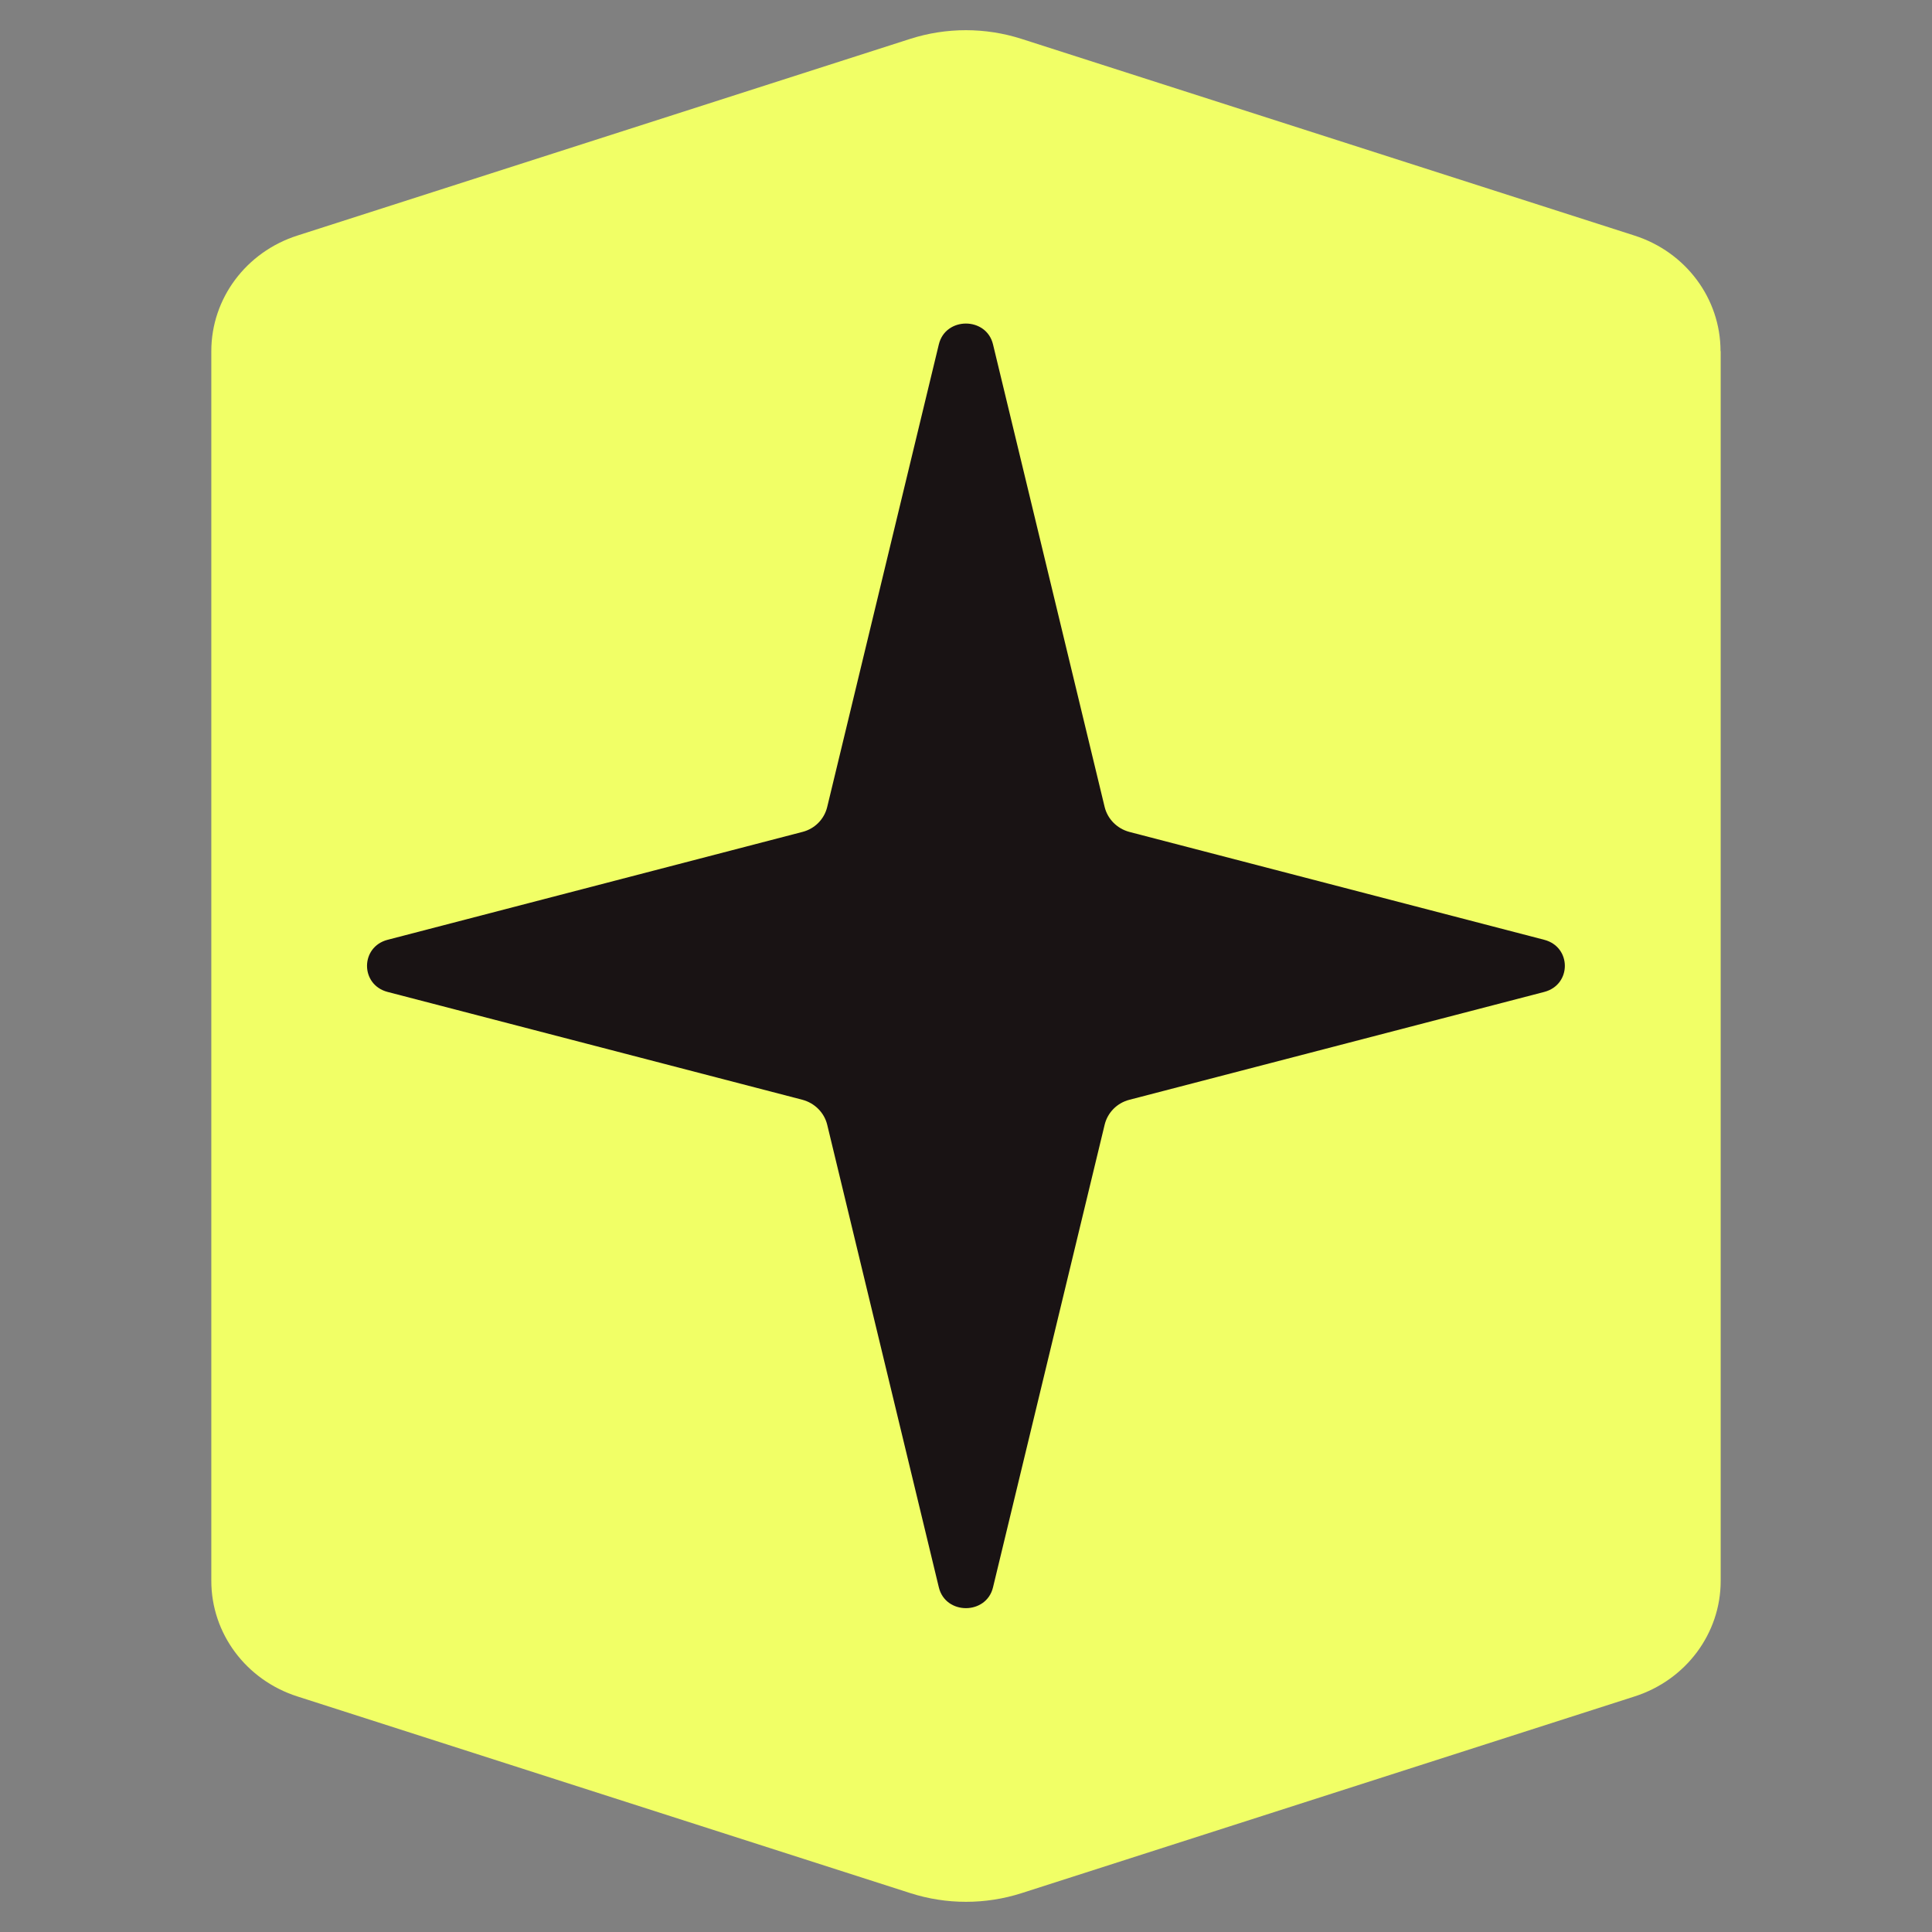
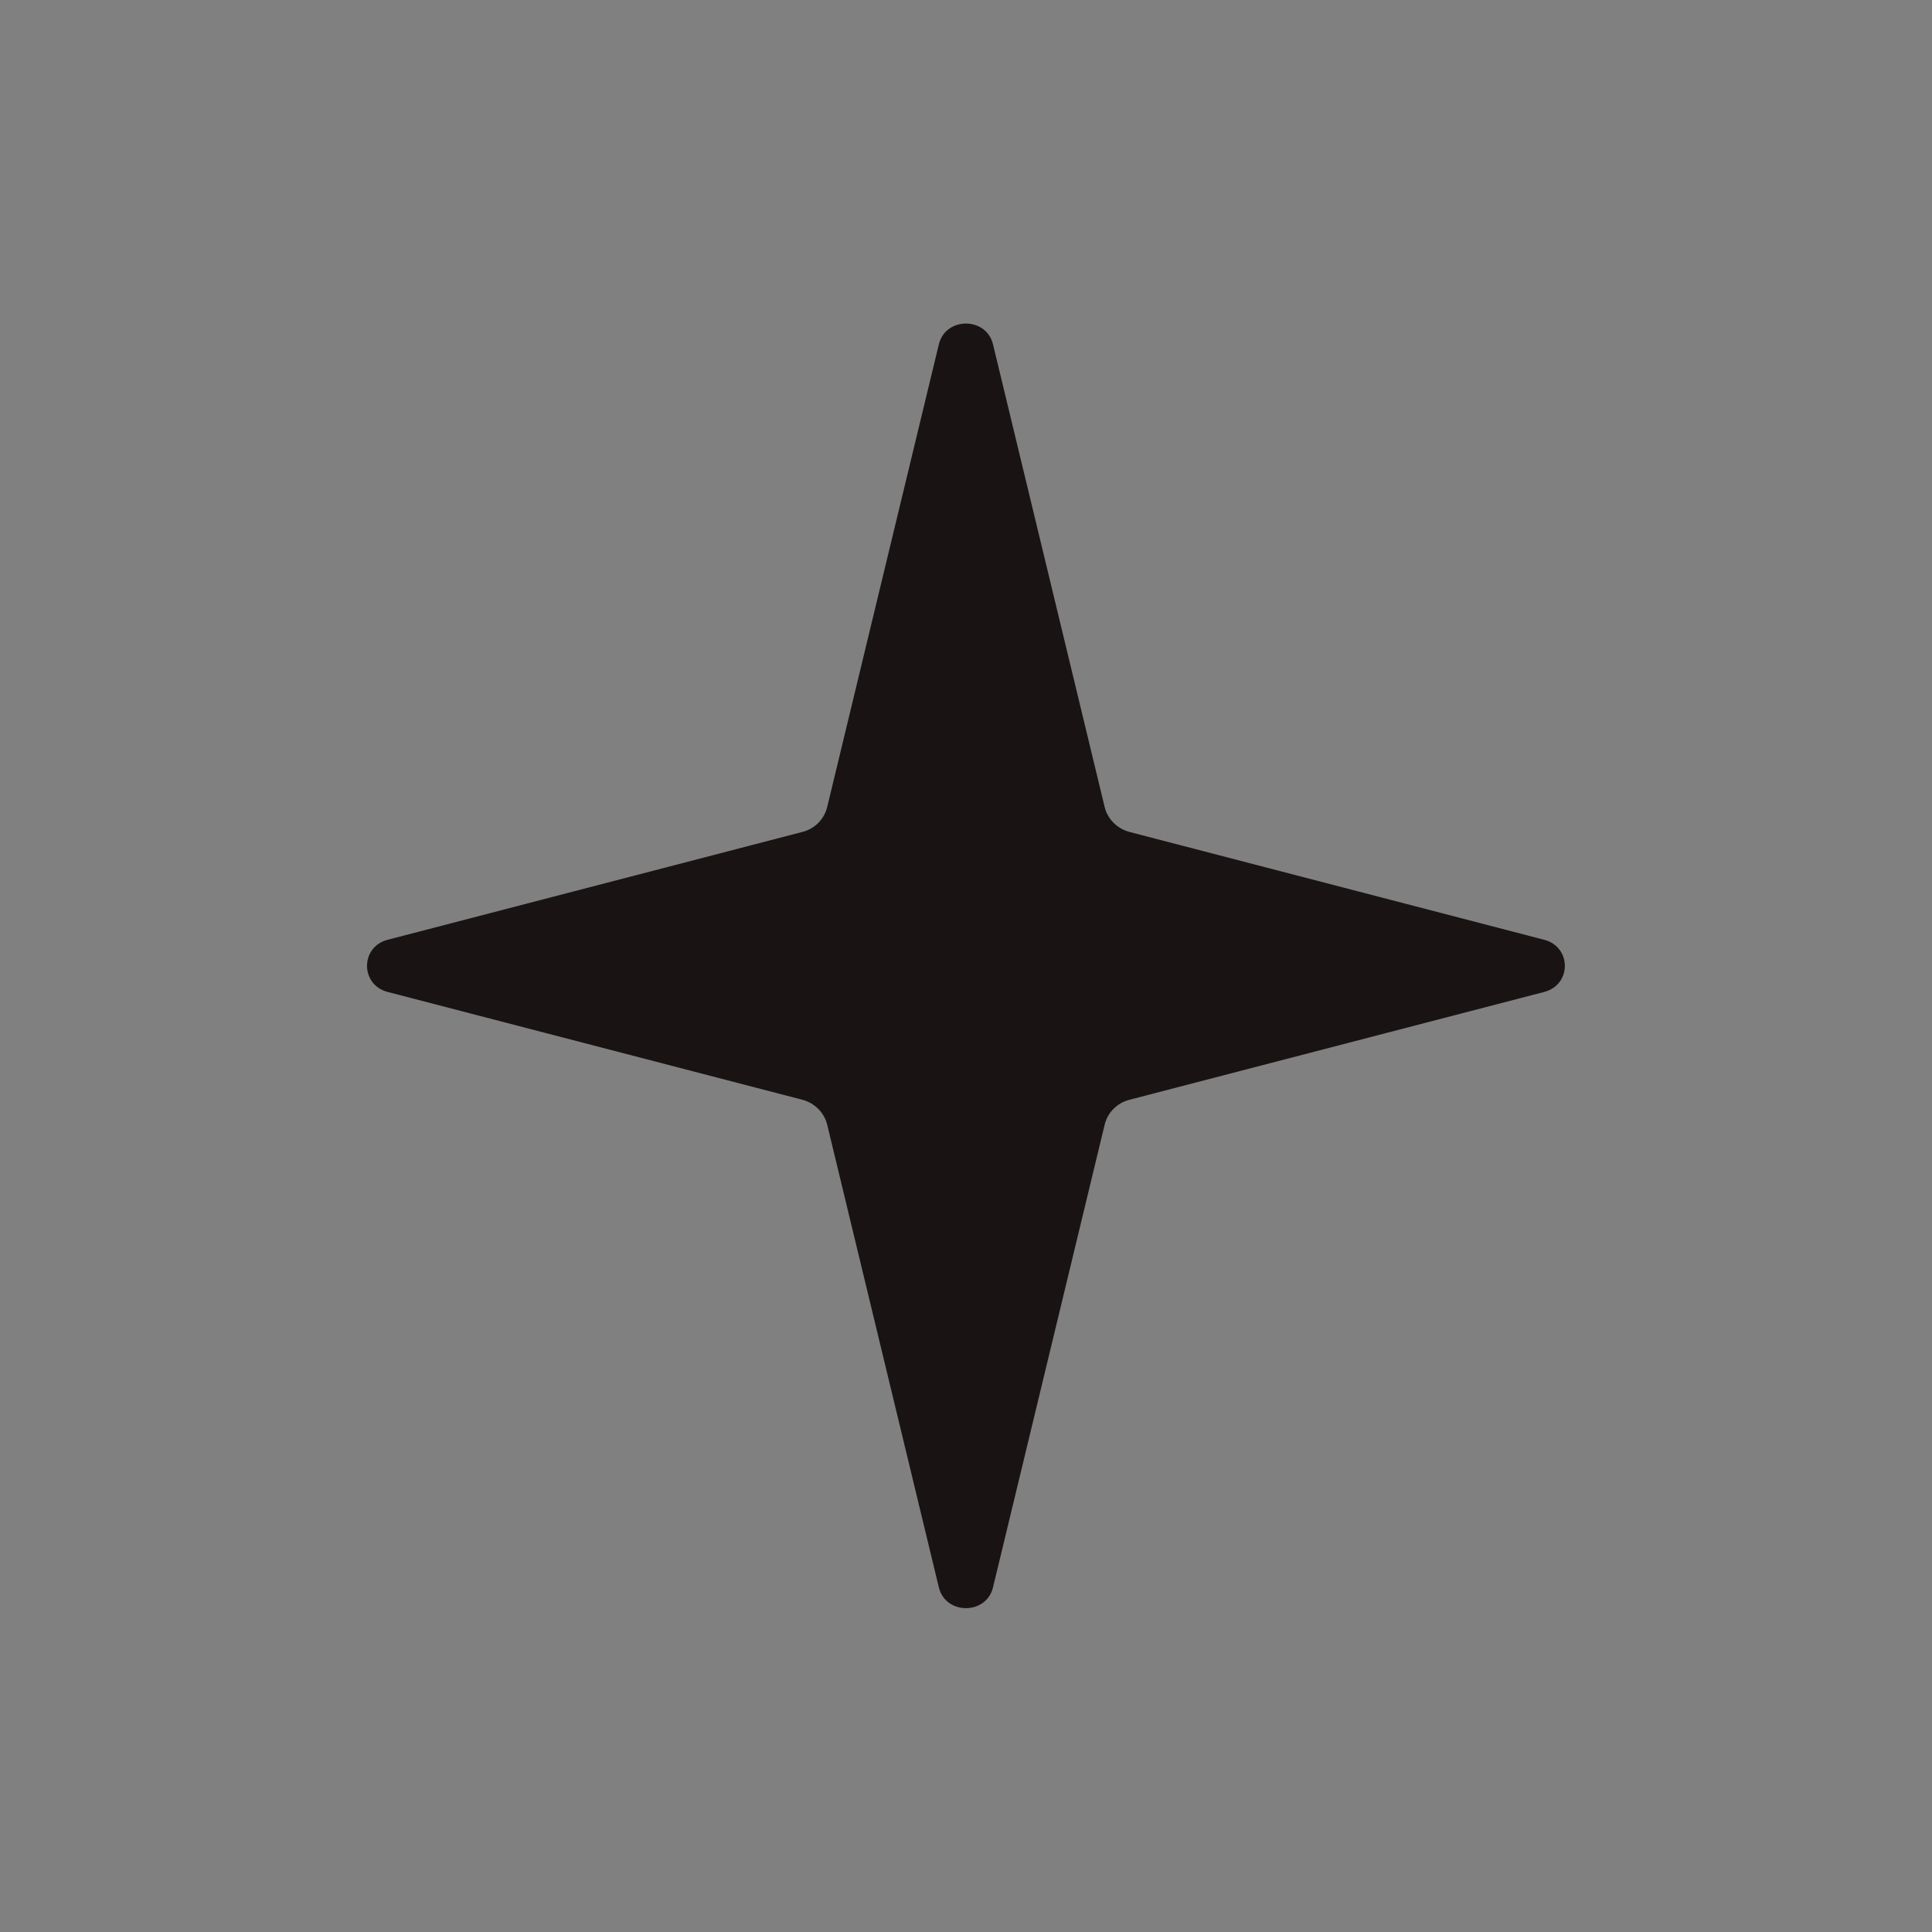
<svg xmlns="http://www.w3.org/2000/svg" width="64" height="64" viewBox="0 0 64 64" fill="none">
  <rect x="0" y="0" width="64" height="64" fill="#808080" stroke="none" />
-   <path d="M56.995 11.632C56.995 9.89 55.846 8.348 54.143 7.803L33.839 1.288C32.641 0.904 31.349 0.904 30.151 1.288L9.852 7.803C8.149 8.348 7 9.89 7 11.632V31.991V32V32.01V52.368C7 54.11 8.149 55.652 9.852 56.197L30.156 62.712C31.354 63.096 32.646 63.096 33.844 62.712L54.148 56.197C55.85 55.652 57 54.11 57 52.368V32.01V32V31.991V11.632H56.995Z" fill="#F1FF66" />
  <path d="M32.895 11.409L36.593 26.733C36.691 27.132 37.004 27.45 37.415 27.559L51.155 31.132C52.065 31.369 52.065 32.622 51.155 32.859L37.415 36.431C37.004 36.536 36.691 36.854 36.593 37.257L32.895 52.582C32.675 53.502 31.32 53.502 31.1 52.582L27.402 37.257C27.304 36.858 26.991 36.541 26.58 36.431L12.84 32.859C11.931 32.622 11.931 31.369 12.84 31.132L26.58 27.559C26.991 27.455 27.304 27.137 27.402 26.733L31.1 11.409C31.32 10.488 32.675 10.488 32.895 11.409Z" fill="#191314" />
</svg>